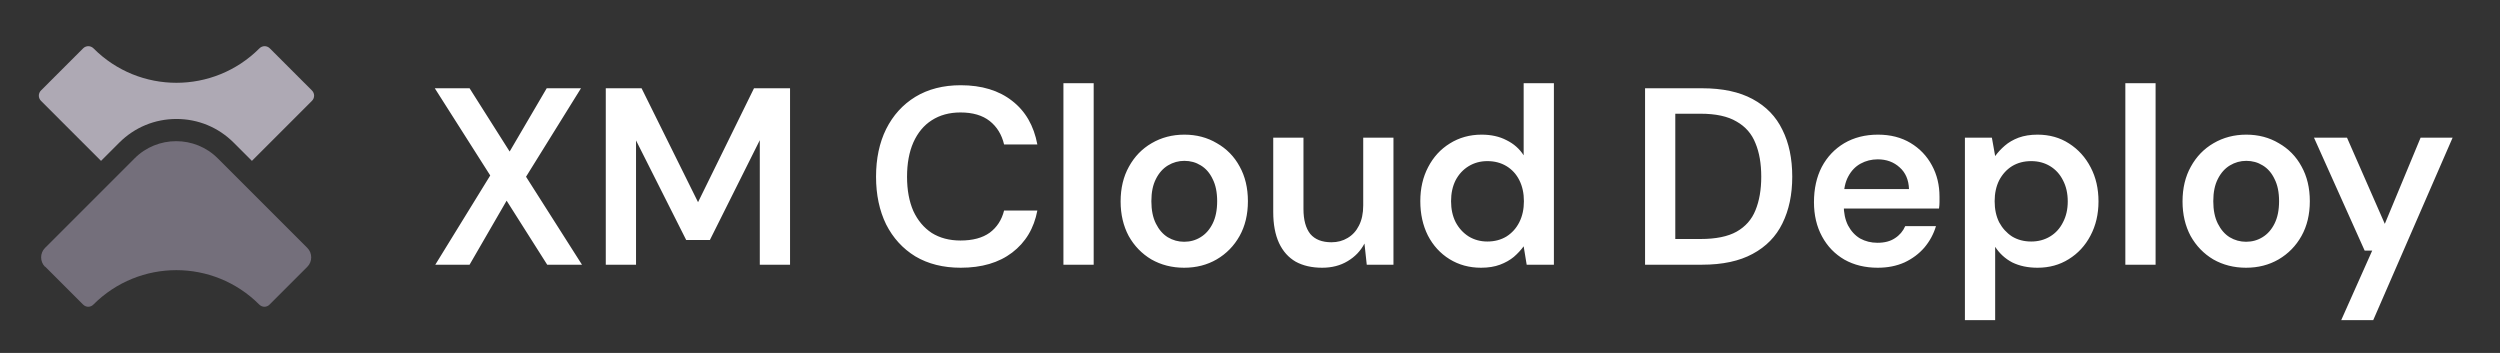
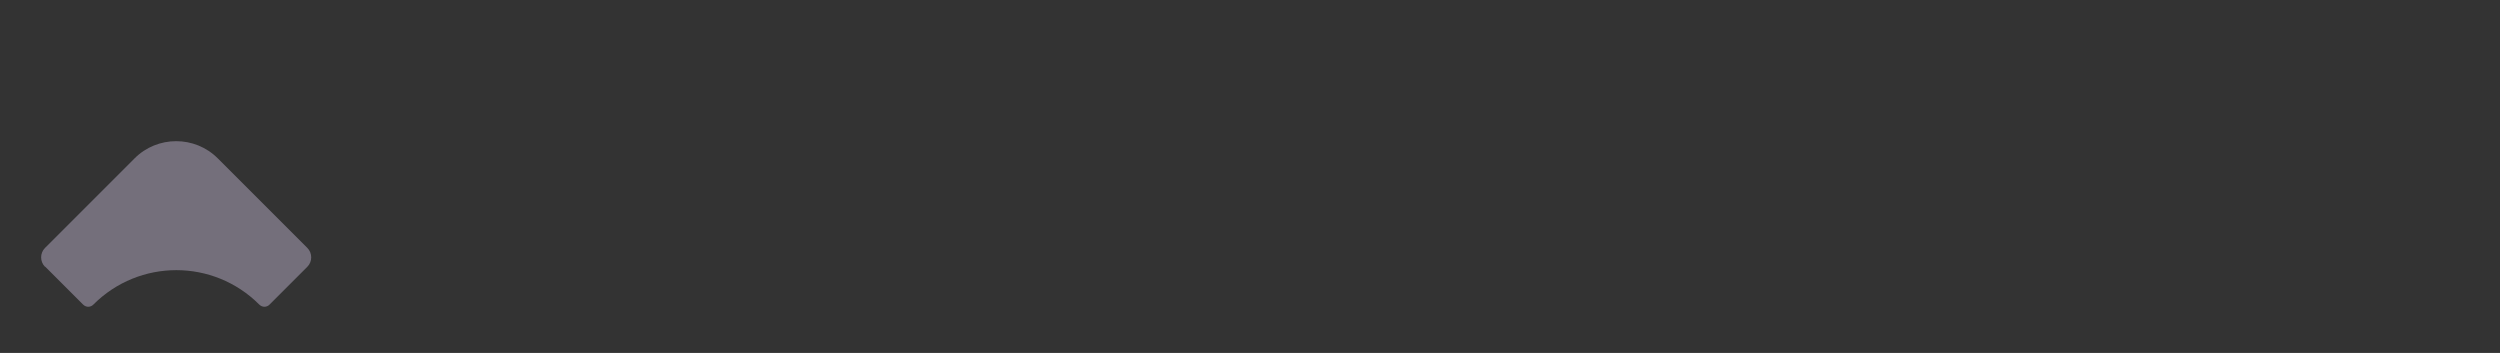
<svg xmlns="http://www.w3.org/2000/svg" width="170" height="24" viewBox="0 0 170 24" fill="none">
  <rect x="0" y="0" width="170" height="24" fill="#333333" stroke="none" />
  <path d="M3.08 18.14L5.65 20.71C5.75 20.81 5.88 20.86 6 20.86C6.12 20.86 6.26 20.81 6.35 20.71C7.91 19.15 9.95 18.37 11.99 18.37C14.03 18.37 16.07 19.15 17.63 20.71C17.73 20.81 17.86 20.86 17.98 20.86C18.1 20.86 18.24 20.81 18.33 20.71L20.9 18.14C21.25 17.79 21.25 17.21 20.9 16.86L14.81 10.77C14.03 9.99 13.01 9.6 11.98 9.6C10.95 9.6 9.93 9.99 9.15 10.77L3.06 16.86C2.71 17.21 2.71 17.79 3.06 18.14H3.08Z" fill="#746F7B" />
-   <path d="M6.87 10.94L8.11 9.7C9.15 8.66 10.53 8.09 12 8.09C13.47 8.09 14.85 8.66 15.89 9.7L17.13 10.94L21.21 6.86C21.41 6.66 21.41 6.35 21.21 6.15L18.35 3.29C18.15 3.09 17.84 3.09 17.64 3.29C14.52 6.41 9.47 6.41 6.36 3.29C6.16 3.09 5.85 3.09 5.65 3.29L2.79 6.15C2.59 6.35 2.59 6.66 2.79 6.86L6.87 10.94Z" fill="#AEA9B4" />
-   <path d="M29.6 18L33.336 11.932L29.566 6.002H31.931L34.656 10.304L37.176 6.002H39.507L35.77 12.018L39.575 18H37.21L34.45 13.646L31.931 18H29.6ZM41.193 18V6.002H43.627L47.467 13.749L51.272 6.002H53.723V18H51.666V9.533L48.272 16.32H46.661L43.25 9.55V18H41.193ZM65.33 18.206C64.141 18.206 63.113 17.949 62.244 17.434C61.387 16.909 60.725 16.183 60.256 15.258C59.799 14.321 59.571 13.241 59.571 12.018C59.571 10.784 59.799 9.704 60.256 8.779C60.725 7.842 61.387 7.11 62.244 6.585C63.113 6.059 64.141 5.796 65.33 5.796C66.758 5.796 67.923 6.151 68.826 6.859C69.729 7.556 70.3 8.544 70.54 9.824H68.278C68.118 9.15 67.792 8.619 67.301 8.23C66.809 7.842 66.147 7.647 65.312 7.647C64.558 7.647 63.907 7.825 63.358 8.179C62.821 8.522 62.404 9.024 62.107 9.687C61.822 10.338 61.679 11.115 61.679 12.018C61.679 12.921 61.822 13.698 62.107 14.349C62.404 14.989 62.821 15.486 63.358 15.84C63.907 16.183 64.558 16.355 65.312 16.355C66.147 16.355 66.809 16.177 67.301 15.823C67.792 15.458 68.118 14.955 68.278 14.315H70.54C70.312 15.526 69.74 16.48 68.826 17.177C67.923 17.863 66.758 18.206 65.33 18.206ZM72.313 18V5.659H74.37V18H72.313ZM80.521 18.206C79.698 18.206 78.956 18.017 78.293 17.64C77.642 17.252 77.127 16.72 76.75 16.046C76.385 15.36 76.202 14.578 76.202 13.698C76.202 12.795 76.391 12.007 76.768 11.332C77.145 10.647 77.659 10.116 78.31 9.739C78.973 9.35 79.716 9.156 80.538 9.156C81.361 9.156 82.098 9.35 82.749 9.739C83.412 10.116 83.926 10.641 84.292 11.315C84.669 11.99 84.858 12.778 84.858 13.681C84.858 14.583 84.669 15.372 84.292 16.046C83.915 16.72 83.395 17.252 82.732 17.64C82.081 18.017 81.344 18.206 80.521 18.206ZM80.521 16.44C80.933 16.44 81.304 16.337 81.635 16.132C81.978 15.926 82.252 15.617 82.458 15.206C82.664 14.795 82.767 14.286 82.767 13.681C82.767 13.075 82.664 12.572 82.458 12.172C82.264 11.761 81.995 11.453 81.653 11.247C81.321 11.041 80.95 10.938 80.538 10.938C80.138 10.938 79.767 11.041 79.424 11.247C79.082 11.453 78.807 11.761 78.602 12.172C78.396 12.572 78.293 13.075 78.293 13.681C78.293 14.286 78.396 14.795 78.602 15.206C78.807 15.617 79.076 15.926 79.407 16.132C79.75 16.337 80.121 16.44 80.521 16.44ZM89.905 18.206C89.208 18.206 88.608 18.069 88.105 17.794C87.614 17.509 87.237 17.086 86.974 16.526C86.711 15.955 86.58 15.252 86.58 14.418V9.361H88.636V14.212C88.636 14.955 88.791 15.52 89.099 15.909C89.419 16.286 89.899 16.474 90.539 16.474C90.95 16.474 91.316 16.377 91.636 16.183C91.967 15.989 92.225 15.709 92.407 15.343C92.602 14.966 92.699 14.509 92.699 13.972V9.361H94.755V18H92.939L92.784 16.56C92.522 17.063 92.139 17.463 91.636 17.76C91.145 18.057 90.568 18.206 89.905 18.206ZM100.712 18.206C99.912 18.206 99.198 18.011 98.569 17.623C97.941 17.234 97.45 16.697 97.095 16.012C96.752 15.326 96.581 14.549 96.581 13.681C96.581 12.812 96.758 12.041 97.112 11.367C97.467 10.681 97.958 10.144 98.587 9.756C99.226 9.356 99.946 9.156 100.746 9.156C101.397 9.156 101.963 9.281 102.443 9.533C102.934 9.773 103.323 10.116 103.609 10.561V5.659H105.665V18H103.814L103.609 16.749C103.426 17 103.203 17.24 102.94 17.469C102.677 17.686 102.363 17.863 101.997 18C101.632 18.137 101.203 18.206 100.712 18.206ZM101.14 16.423C101.632 16.423 102.066 16.309 102.443 16.08C102.82 15.84 103.111 15.515 103.317 15.103C103.523 14.692 103.626 14.218 103.626 13.681C103.626 13.144 103.523 12.669 103.317 12.258C103.111 11.847 102.82 11.527 102.443 11.298C102.066 11.07 101.632 10.956 101.14 10.956C100.672 10.956 100.249 11.07 99.872 11.298C99.495 11.527 99.198 11.847 98.981 12.258C98.775 12.669 98.672 13.144 98.672 13.681C98.672 14.218 98.775 14.692 98.981 15.103C99.198 15.515 99.495 15.84 99.872 16.08C100.249 16.309 100.672 16.423 101.14 16.423ZM111.864 18V6.002H115.737C117.131 6.002 118.28 6.248 119.182 6.739C120.097 7.23 120.771 7.927 121.205 8.83C121.651 9.721 121.873 10.784 121.873 12.018C121.873 13.229 121.651 14.286 121.205 15.189C120.771 16.08 120.097 16.772 119.182 17.263C118.28 17.754 117.131 18 115.737 18H111.864ZM113.92 16.252H115.634C116.674 16.252 117.491 16.086 118.085 15.755C118.691 15.412 119.12 14.926 119.371 14.298C119.634 13.658 119.765 12.898 119.765 12.018C119.765 11.127 119.634 10.367 119.371 9.739C119.12 9.099 118.691 8.607 118.085 8.264C117.491 7.91 116.674 7.733 115.634 7.733H113.92V16.252ZM127.687 18.206C126.83 18.206 126.076 18.023 125.424 17.657C124.773 17.28 124.264 16.755 123.899 16.08C123.533 15.406 123.35 14.629 123.35 13.749C123.35 12.835 123.527 12.035 123.882 11.35C124.247 10.664 124.756 10.127 125.407 9.739C126.07 9.35 126.835 9.156 127.704 9.156C128.549 9.156 129.286 9.344 129.915 9.721C130.543 10.098 131.029 10.607 131.372 11.247C131.715 11.875 131.886 12.584 131.886 13.372C131.886 13.486 131.886 13.612 131.886 13.749C131.886 13.886 131.875 14.029 131.852 14.178H124.824V12.858H129.812C129.789 12.229 129.578 11.738 129.178 11.384C128.778 11.018 128.281 10.835 127.687 10.835C127.264 10.835 126.875 10.933 126.521 11.127C126.167 11.321 125.887 11.613 125.681 12.001C125.476 12.378 125.373 12.858 125.373 13.441V13.938C125.373 14.475 125.47 14.938 125.664 15.326C125.87 15.715 126.144 16.012 126.487 16.217C126.841 16.412 127.235 16.509 127.67 16.509C128.15 16.509 128.544 16.406 128.852 16.2C129.172 15.995 129.406 15.72 129.555 15.378H131.646C131.486 15.915 131.223 16.4 130.858 16.834C130.492 17.257 130.041 17.594 129.504 17.846C128.967 18.086 128.361 18.206 127.687 18.206ZM133.614 21.771V9.361H135.448L135.671 10.613C135.853 10.361 136.07 10.127 136.322 9.91C136.585 9.681 136.899 9.499 137.265 9.361C137.642 9.224 138.07 9.156 138.55 9.156C139.361 9.156 140.075 9.356 140.693 9.756C141.321 10.156 141.812 10.698 142.167 11.384C142.521 12.058 142.698 12.829 142.698 13.698C142.698 14.566 142.515 15.343 142.149 16.029C141.795 16.703 141.304 17.234 140.675 17.623C140.058 18.011 139.35 18.206 138.55 18.206C137.899 18.206 137.327 18.086 136.836 17.846C136.356 17.594 135.968 17.24 135.671 16.783V21.771H133.614ZM138.122 16.423C138.601 16.423 139.03 16.309 139.407 16.08C139.784 15.852 140.075 15.532 140.281 15.12C140.498 14.709 140.607 14.235 140.607 13.698C140.607 13.149 140.498 12.669 140.281 12.258C140.075 11.847 139.784 11.527 139.407 11.298C139.03 11.07 138.601 10.956 138.122 10.956C137.63 10.956 137.196 11.07 136.819 11.298C136.453 11.527 136.162 11.847 135.945 12.258C135.739 12.669 135.636 13.144 135.636 13.681C135.636 14.229 135.739 14.709 135.945 15.12C136.162 15.52 136.453 15.84 136.819 16.08C137.196 16.309 137.63 16.423 138.122 16.423ZM144.523 18V5.659H146.58V18H144.523ZM152.732 18.206C151.909 18.206 151.166 18.017 150.503 17.64C149.852 17.252 149.338 16.72 148.961 16.046C148.595 15.36 148.412 14.578 148.412 13.698C148.412 12.795 148.601 12.007 148.978 11.332C149.355 10.647 149.869 10.116 150.52 9.739C151.183 9.35 151.926 9.156 152.749 9.156C153.571 9.156 154.308 9.35 154.96 9.739C155.622 10.116 156.137 10.641 156.502 11.315C156.879 11.99 157.068 12.778 157.068 13.681C157.068 14.583 156.879 15.372 156.502 16.046C156.125 16.72 155.605 17.252 154.943 17.64C154.291 18.017 153.554 18.206 152.732 18.206ZM152.732 16.44C153.143 16.44 153.514 16.337 153.846 16.132C154.188 15.926 154.463 15.617 154.668 15.206C154.874 14.795 154.977 14.286 154.977 13.681C154.977 13.075 154.874 12.572 154.668 12.172C154.474 11.761 154.206 11.453 153.863 11.247C153.531 11.041 153.16 10.938 152.749 10.938C152.349 10.938 151.977 11.041 151.635 11.247C151.292 11.453 151.018 11.761 150.812 12.172C150.606 12.572 150.503 13.075 150.503 13.681C150.503 14.286 150.606 14.795 150.812 15.206C151.018 15.617 151.286 15.926 151.617 16.132C151.96 16.337 152.332 16.44 152.732 16.44ZM159.202 21.771L161.31 17.04H160.796L157.351 9.361H159.596L162.167 15.223L164.601 9.361H166.778L161.379 21.771H159.202Z" fill="white" />
</svg>